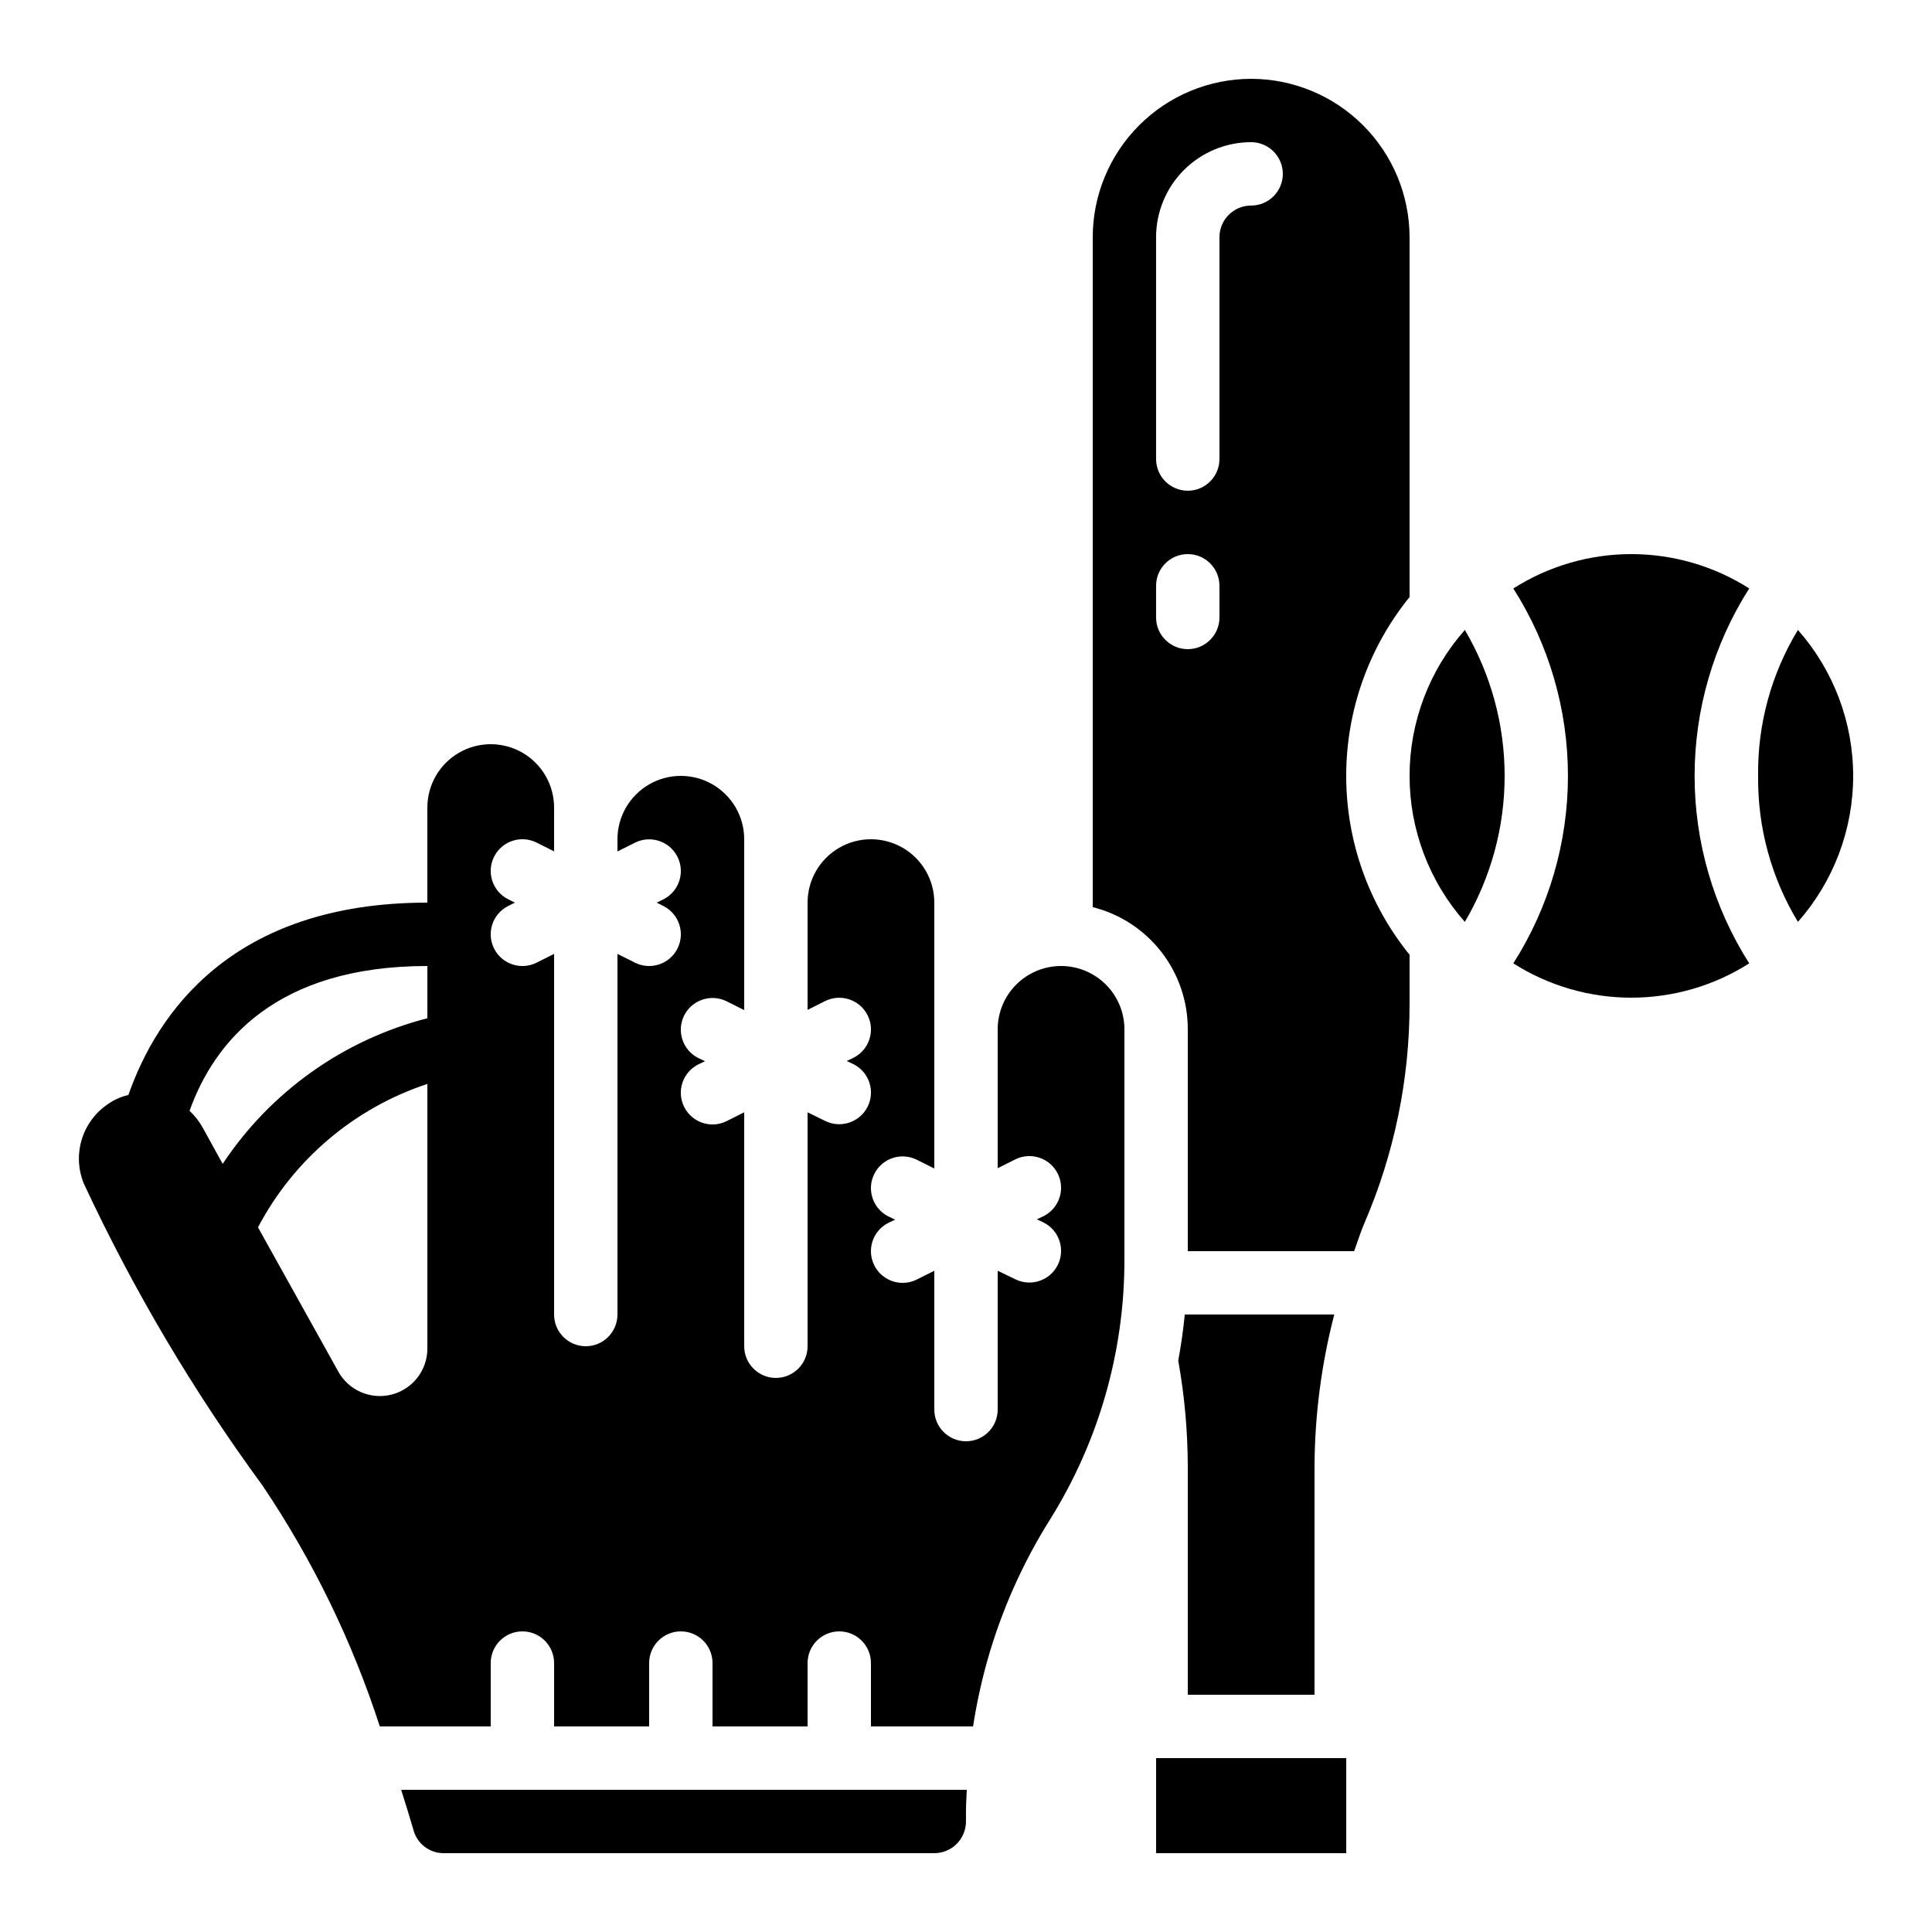
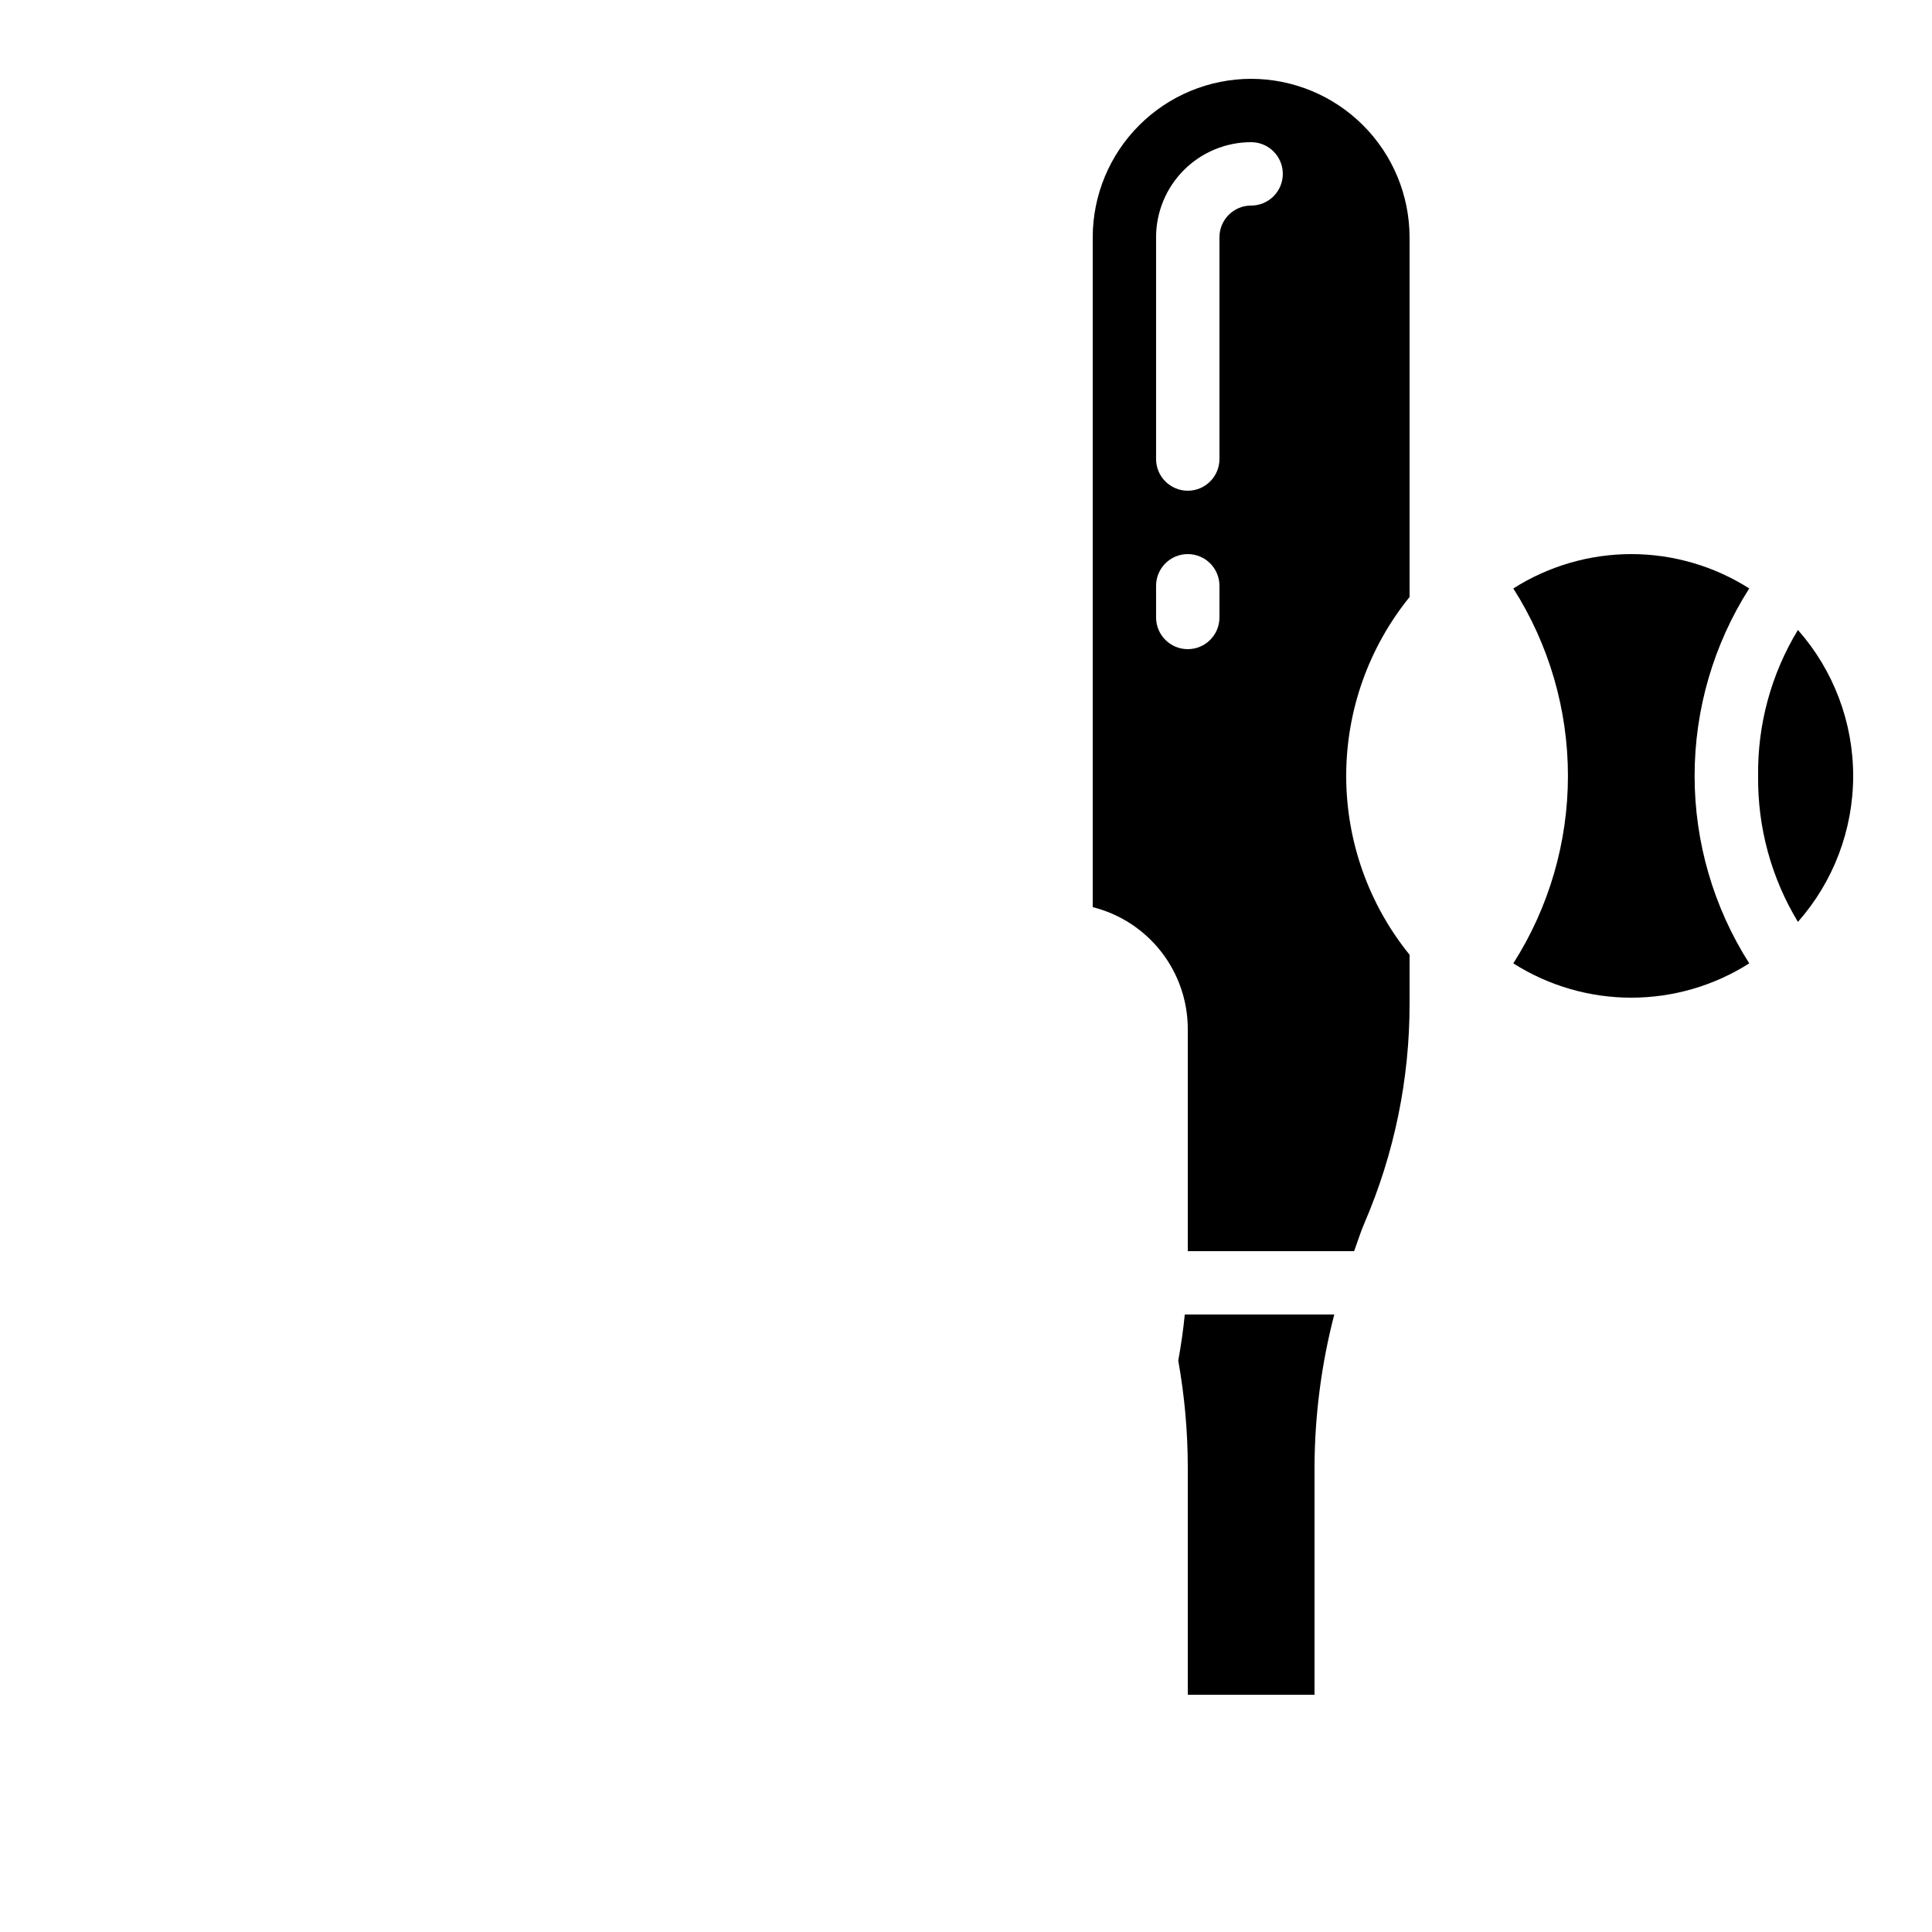
<svg xmlns="http://www.w3.org/2000/svg" fill="#000000" width="800px" height="800px" version="1.1" viewBox="144 144 512 512">
  <g>
-     <path d="m450.38 609.92h50.391v25.191h-50.391z" />
    <path d="m492.36 593.12v-60.371c0.055-13.629 1.812-27.199 5.238-40.391h-39.621c-0.402 4.098-0.98 8.168-1.73 12.207v0.004c1.668 9.301 2.512 18.73 2.527 28.18v60.371z" />
    <path d="m609.92 349.62c-0.16 13.629 3.492 27.031 10.547 38.691 9.434-10.676 14.641-24.434 14.641-38.684 0-14.246-5.207-28.004-14.641-38.684-7.074 11.648-10.727 25.051-10.547 38.676z" />
-     <path d="m517.55 349.62c0.004 14.25 5.211 28.012 14.645 38.691 6.906-11.719 10.551-25.078 10.551-38.684s-3.644-26.961-10.551-38.684c-9.434 10.676-14.641 24.43-14.645 38.676z" />
-     <path d="m425.19 400c-4.453 0-8.723 1.77-11.875 4.918-3.148 3.148-4.918 7.422-4.918 11.875v36.793l4.644-2.324c4.148-2.074 9.195-0.391 11.27 3.762 2.07 4.148 0.387 9.195-3.762 11.27l-1.773 0.84 1.773 0.84c4.148 2.07 5.832 7.117 3.762 11.266-2.074 4.152-7.121 5.836-11.27 3.762l-4.644-2.242v36.797c0 4.637-3.758 8.395-8.395 8.395-4.641 0-8.398-3.758-8.398-8.395v-36.797l-4.644 2.324v0.004c-4.148 2.07-9.195 0.387-11.266-3.762-2.074-4.152-0.391-9.195 3.762-11.27l1.773-0.84-1.773-0.84c-4.152-2.074-5.836-7.117-3.762-11.27 2.07-4.148 7.117-5.832 11.266-3.762l4.644 2.324v-70.465c0-6-3.199-11.543-8.398-14.543-5.195-3-11.598-3-16.793 0-5.195 3-8.395 8.543-8.395 14.543v28.422l4.644-2.324h-0.004c4.152-2.07 9.195-0.387 11.27 3.762 2.074 4.152 0.391 9.195-3.762 11.27l-1.773 0.84 1.773 0.84c4.152 2.074 5.836 7.117 3.762 11.27-2.074 4.148-7.117 5.832-11.27 3.762l-4.641-2.269v61.988c0 4.637-3.762 8.395-8.398 8.395-4.637 0-8.395-3.758-8.395-8.395v-61.988l-4.644 2.324v0.004c-4.152 2.074-9.195 0.387-11.27-3.762-2.074-4.152-0.387-9.195 3.762-11.27l1.773-0.84-1.773-0.84c-4.148-2.074-5.836-7.117-3.762-11.27 2.074-4.148 7.117-5.832 11.27-3.762l4.644 2.324v-45.273c0-6-3.203-11.543-8.398-14.543-5.195-3-11.598-3-16.793 0s-8.398 8.543-8.398 14.543v3.234l4.644-2.324v-0.004c4.148-2.07 9.195-0.387 11.27 3.762 2.07 4.152 0.387 9.199-3.762 11.27l-1.773 0.855 1.773 0.883c4.148 2.074 5.832 7.117 3.762 11.27-2.074 4.148-7.121 5.836-11.27 3.762l-4.644-2.328v95.574c0 4.637-3.758 8.398-8.395 8.398-4.641 0-8.398-3.762-8.398-8.398v-95.574l-4.644 2.324v0.004c-4.148 2.074-9.195 0.387-11.266-3.762-2.074-4.152-0.391-9.195 3.762-11.27l1.77-0.883-1.773-0.883 0.004 0.004c-4.152-2.074-5.836-7.117-3.762-11.27 2.07-4.152 7.117-5.836 11.266-3.762l4.644 2.324v-11.602c0-6-3.199-11.547-8.398-14.547-5.195-2.996-11.598-2.996-16.793 0-5.195 3-8.395 8.547-8.395 14.547v25.191c-52.059 0-71.77 29.691-79.223 50.961l-0.004-0.004c-1.434 0.352-2.82 0.887-4.121 1.59-0.176 0.125-0.359 0.242-0.539 0.352-3.578 2.148-6.269 5.512-7.578 9.477-1.309 3.965-1.148 8.27 0.449 12.129 13.121 28.156 28.98 54.949 47.352 79.996 13.277 19.723 23.734 41.199 31.066 63.816h29.391v-16.793c0-4.641 3.758-8.398 8.395-8.398 4.641 0 8.398 3.758 8.398 8.398v16.793h25.191v-16.793c0-4.641 3.758-8.398 8.395-8.398 4.641 0 8.398 3.758 8.398 8.398v16.793h25.191v-16.793c0-4.641 3.758-8.398 8.395-8.398 4.637 0 8.398 3.758 8.398 8.398v16.793h27.062c0.918-5.938 2.191-11.812 3.82-17.594 3.734-13.148 9.32-25.699 16.594-37.273 12.879-20.613 19.703-44.43 19.699-68.734v-61.129c0-4.453-1.77-8.727-4.922-11.875-3.148-3.148-7.418-4.918-11.875-4.918zm-167.93 101.35c0.008 5.769-3.902 10.809-9.492 12.23-5.59 1.422-11.434-1.137-14.18-6.211l-21.219-38.113c9.477-18 25.57-31.625 44.891-38.004zm0-87.504c-22.23 5.711-41.559 19.457-54.246 38.586l-5.371-9.727c-0.906-1.609-2.059-3.066-3.41-4.324 6.516-18.227 22.82-38.379 63.027-38.379z" />
-     <path d="m253.62 629.14c1.027 3.551 4.289 5.988 7.984 5.969h129.99c2.227 0 4.363-0.883 5.938-2.461 1.574-1.574 2.461-3.707 2.461-5.938v-2.352c0-2.016 0.125-4.031 0.211-6.047l-149.89 0.004c1.234 3.894 2.359 7.559 3.309 10.824z" />
    <path d="m517.55 302.22v-95.348c-0.02-11.129-4.449-21.797-12.32-29.664-7.867-7.871-18.535-12.301-29.664-12.32-11.133 0.016-21.801 4.441-29.672 12.312-7.871 7.871-12.301 18.543-12.312 29.672v177.53c7.215 1.809 13.613 5.984 18.18 11.855 4.562 5.871 7.031 13.102 7.012 20.539v58.777h44.082c0.934-2.519 1.68-5.039 2.781-7.559 7.879-18.328 11.934-38.07 11.914-58.02v-12.973c-10.863-13.41-16.793-30.145-16.793-47.402 0-17.258 5.93-33.992 16.793-47.398zm-50.383 5.414c0 4.637-3.758 8.398-8.395 8.398-4.637 0-8.398-3.762-8.398-8.398v-8.395c0-4.641 3.762-8.398 8.398-8.398 4.637 0 8.395 3.758 8.395 8.398zm8.398-109.16c-4.637 0-8.398 3.758-8.398 8.395v58.777c0 4.637-3.758 8.398-8.395 8.398-4.637 0-8.398-3.762-8.398-8.398v-58.777c0-6.68 2.656-13.086 7.379-17.812 4.723-4.723 11.133-7.379 17.812-7.379 4.637 0 8.395 3.762 8.395 8.398s-3.758 8.398-8.395 8.398z" />
    <path d="m576.33 290.84c-11.082 0.004-21.934 3.164-31.285 9.109 9.453 14.844 14.477 32.078 14.477 49.676 0 17.602-5.023 34.832-14.477 49.676 9.344 5.941 20.188 9.094 31.262 9.094 11.07 0 21.914-3.152 31.258-9.094-9.453-14.844-14.477-32.078-14.477-49.68 0-17.602 5.023-34.836 14.477-49.68-9.336-5.934-20.172-9.09-31.234-9.102z" />
  </g>
</svg>